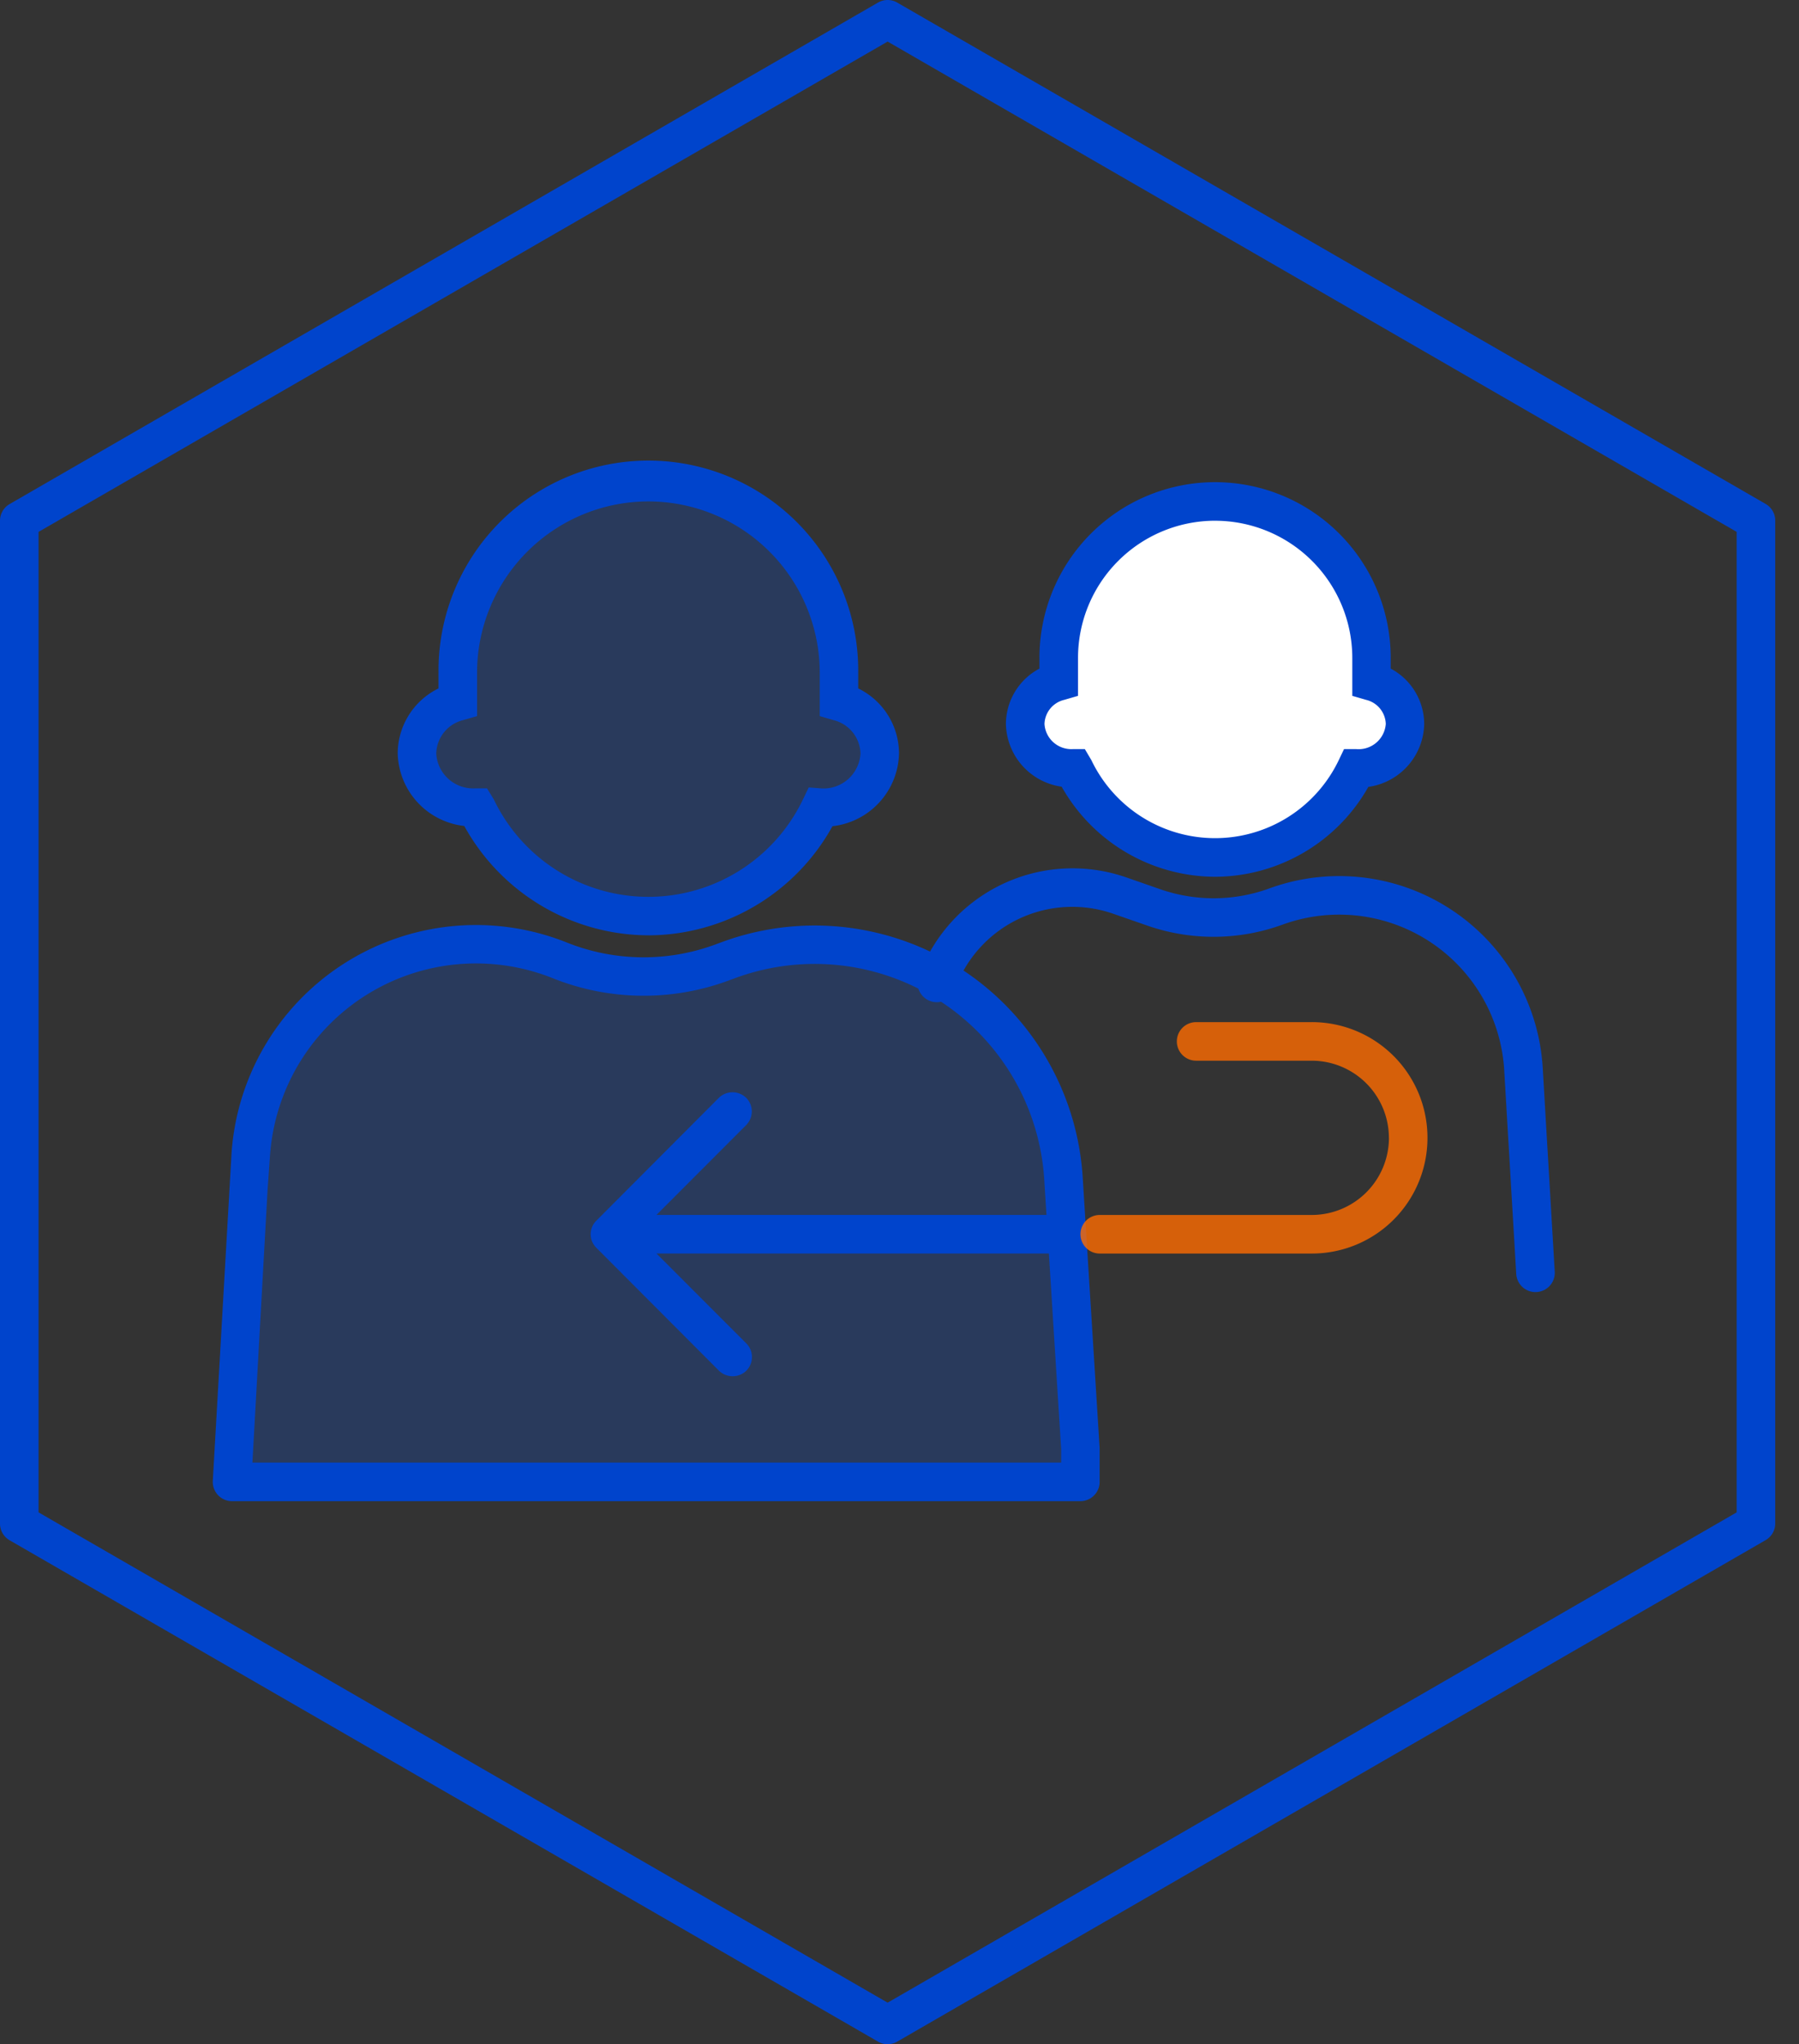
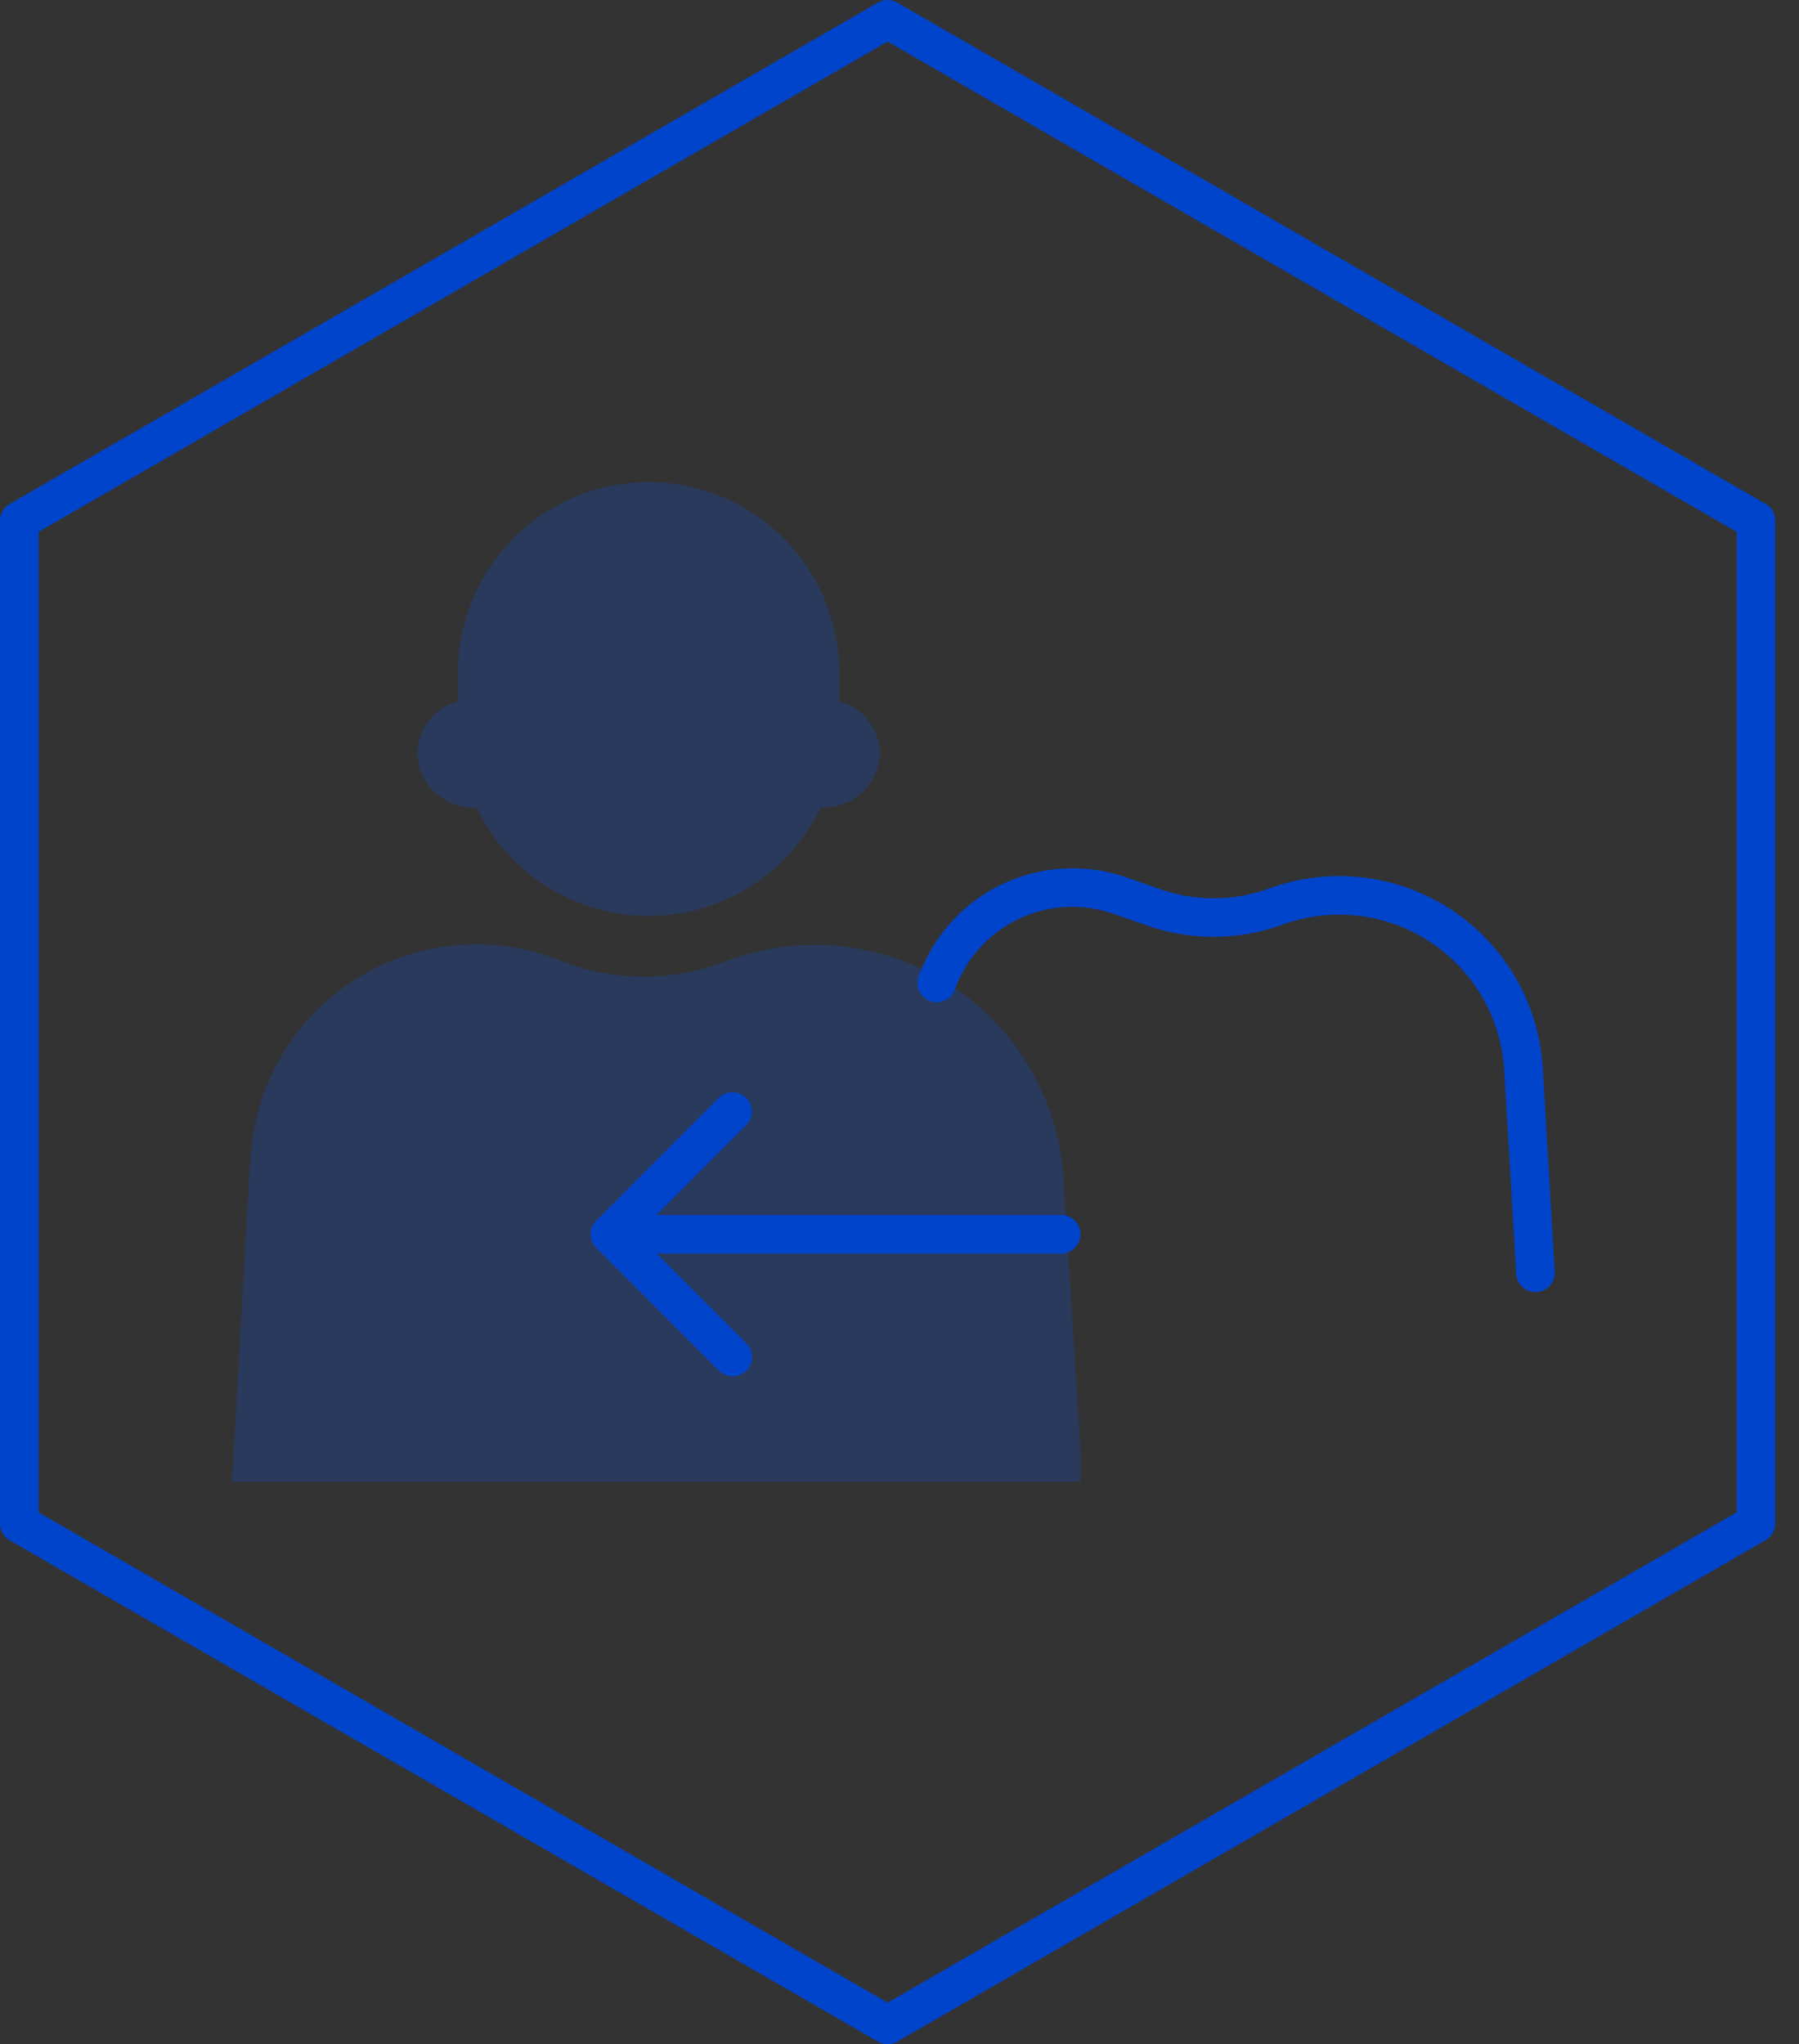
<svg xmlns="http://www.w3.org/2000/svg" width="75.697" height="86" viewBox="0 0 75.697 86">
  <rect x="0" y="0" width="75.697" height="86" fill="#333333" stroke="none" />
  <defs>
    <clipPath id="a">
      <rect width="75.697" height="86" fill="none" />
    </clipPath>
    <clipPath id="b">
      <rect width="74.697" height="86" fill="none" />
    </clipPath>
    <clipPath id="c">
      <rect width="19.472" height="18.255" fill="none" />
    </clipPath>
    <clipPath id="d">
      <rect width="35.698" height="22.623" fill="none" />
    </clipPath>
    <clipPath id="e">
-       <rect width="14.604" height="9.736" fill="none" />
-     </clipPath>
+       </clipPath>
  </defs>
  <g clip-path="url(#a)">
    <g transform="translate(0 0)">
      <g clip-path="url(#b)">
        <path d="M37.349,86a.8.8,0,0,1-.406-.109L.405,64.8a.808.808,0,0,1-.405-.7V21.906a.809.809,0,0,1,.405-.7L36.943.109a.809.809,0,0,1,.811,0L74.292,21.2a.809.809,0,0,1,.405.7V64.094a.808.808,0,0,1-.405.7L37.754,85.891a.8.8,0,0,1-.405.109M1.623,63.626,37.349,84.253,73.074,63.626V22.376L37.349,1.749,1.623,22.376Z" transform="translate(0 0)" fill="#04c" />
        <g transform="translate(17.552 20.284)" opacity="0.2">
          <g clip-path="url(#c)">
            <path d="M19.7,28.793a8.018,8.018,0,0,1,16.037,0V30a2.307,2.307,0,0,1,1.718,2.181,2.363,2.363,0,0,1-2.434,2.283h-.064a8.022,8.022,0,0,1-14.476,0h-.062a2.361,2.361,0,0,1-2.434-2.283A2.3,2.3,0,0,1,19.7,30Z" transform="translate(-17.979 -20.776)" fill="#05f" fill-rule="evenodd" />
          </g>
        </g>
-         <path d="M27.695,39.822a8.879,8.879,0,0,1-7.753-4.6,3.147,3.147,0,0,1-2.8-3.057,3.054,3.054,0,0,1,1.717-2.73v-.661a8.83,8.83,0,1,1,17.659,0v.661a3.05,3.05,0,0,1,1.717,2.73,3.152,3.152,0,0,1-2.8,3.067,8.883,8.883,0,0,1-7.746,4.591m0-18.255a7.215,7.215,0,0,0-7.209,7.207V30.6l-.585.169a1.487,1.487,0,0,0-1.132,1.4,1.556,1.556,0,0,0,1.624,1.472H20.9l.283.46a7.21,7.21,0,0,0,13.012,0l.241-.5.554.043a1.558,1.558,0,0,0,1.624-1.474,1.488,1.488,0,0,0-1.132-1.4L34.9,30.6V28.775a7.215,7.215,0,0,0-7.207-7.207" transform="translate(-0.407 -0.473)" fill="#04c" />
        <g transform="translate(9.764 39.719)" opacity="0.2">
          <g clip-path="url(#d)">
            <path d="M10.79,49.515l-.1,1.444L10,63.307H45.7V61.944l-.686-10.952-.025-.438a10.488,10.488,0,0,0-14.058-9.207l-.355.13a9.514,9.514,0,0,1-6.78-.105,9.5,9.5,0,0,0-13,8.144" transform="translate(-10.001 -40.683)" fill="#05f" />
          </g>
        </g>
-         <path d="M45.679,64.1H9.981a.811.811,0,0,1-.81-.855l.79-13.806A10.308,10.308,0,0,1,24.075,40.6a8.7,8.7,0,0,0,6.2.095l.353-.13a11.3,11.3,0,0,1,15.147,9.921l.712,11.388,0,1.414a.811.811,0,0,1-.811.811M10.838,62.475h34.03v-.552l-.711-11.341a9.678,9.678,0,0,0-12.972-8.5l-.353.13a10.3,10.3,0,0,1-7.359-.114,8.69,8.69,0,0,0-11.894,7.448L11.476,51Z" transform="translate(-0.217 -0.945)" fill="#04c" />
-         <path d="M45.6,28.185a6.579,6.579,0,0,1,13.158,0v.993a1.891,1.891,0,0,1,1.408,1.79,1.936,1.936,0,0,1-2,1.873h-.054a6.581,6.581,0,0,1-11.878,0h-.052a1.936,1.936,0,0,1-2-1.873,1.893,1.893,0,0,1,1.41-1.79Z" transform="translate(-1.048 -0.512)" fill="#fff" fill-rule="evenodd" />
-         <path d="M52.156,37.378A7.436,7.436,0,0,1,45.7,33.589a2.724,2.724,0,0,1-2.346-2.64,2.649,2.649,0,0,1,1.411-2.329v-.453a7.39,7.39,0,1,1,14.78,0v.453a2.649,2.649,0,0,1,1.409,2.329,2.727,2.727,0,0,1-2.35,2.648,7.43,7.43,0,0,1-6.449,3.781m0-14.979a5.774,5.774,0,0,0-5.767,5.768v1.6l-.586.17a1.078,1.078,0,0,0-.825,1.01,1.13,1.13,0,0,0,1.186,1.06h.512l.273.461a5.768,5.768,0,0,0,10.413,0l.22-.461H58.1a1.146,1.146,0,0,0,1.238-1.06,1.077,1.077,0,0,0-.823-1.01l-.586-.17v-1.6A5.775,5.775,0,0,0,52.156,22.4" transform="translate(-1.028 -0.492)" fill="#04c" />
        <path d="M65.545,55.246a.811.811,0,0,1-.809-.763l-.5-8.47a6.958,6.958,0,0,0-9.34-6.224,8.486,8.486,0,0,1-5.654.049l-1.478-.514a5.246,5.246,0,0,0-6.654,3.211A.811.811,0,0,1,39.58,42,6.883,6.883,0,0,1,48.3,37.79l1.477.514a6.837,6.837,0,0,0,4.568-.04A8.58,8.58,0,0,1,65.848,45.77l.508,8.617a.81.81,0,0,1-.762.857.391.391,0,0,1-.048,0" transform="translate(-0.937 -0.887)" fill="#04c" />
        <path d="M45.254,53.852a.811.811,0,1,0,0-1.623Zm-19.56-1.379a.8.8,0,0,0,0,1.135l5.164,5.176a.827.827,0,0,0,1.147,0,.814.814,0,0,0,0-1.152l-4.589-4.592L32,48.449A.814.814,0,0,0,32,47.3a.827.827,0,0,0-1.147,0Zm19.56-.244H26.269v1.623H45.254Z" transform="translate(-0.604 -1.116)" fill="#04c" />
        <g transform="translate(45.462 43.001)" opacity="0.8">
          <g clip-path="url(#e)">
-             <path d="M51.434,44.045a.811.811,0,0,0,0,1.623Zm-4.056,8.113a.811.811,0,1,0,0,1.623Zm4.056-6.49H56.3V44.045H51.434Zm4.868,6.49H47.377v1.623H56.3Zm3.245-3.245A3.249,3.249,0,0,1,56.3,52.158v1.623a4.864,4.864,0,0,0,4.868-4.868ZM56.3,45.668a3.249,3.249,0,0,1,3.245,3.245h1.623A4.864,4.864,0,0,0,56.3,44.045Z" transform="translate(-46.566 -44.045)" fill="#ff6b00" />
+             <path d="M51.434,44.045a.811.811,0,0,0,0,1.623Zm-4.056,8.113a.811.811,0,1,0,0,1.623Zm4.056-6.49H56.3V44.045H51.434Zm4.868,6.49H47.377v1.623H56.3Zm3.245-3.245A3.249,3.249,0,0,1,56.3,52.158a4.864,4.864,0,0,0,4.868-4.868ZM56.3,45.668a3.249,3.249,0,0,1,3.245,3.245h1.623A4.864,4.864,0,0,0,56.3,44.045Z" transform="translate(-46.566 -44.045)" fill="#ff6b00" />
          </g>
        </g>
      </g>
    </g>
  </g>
</svg>